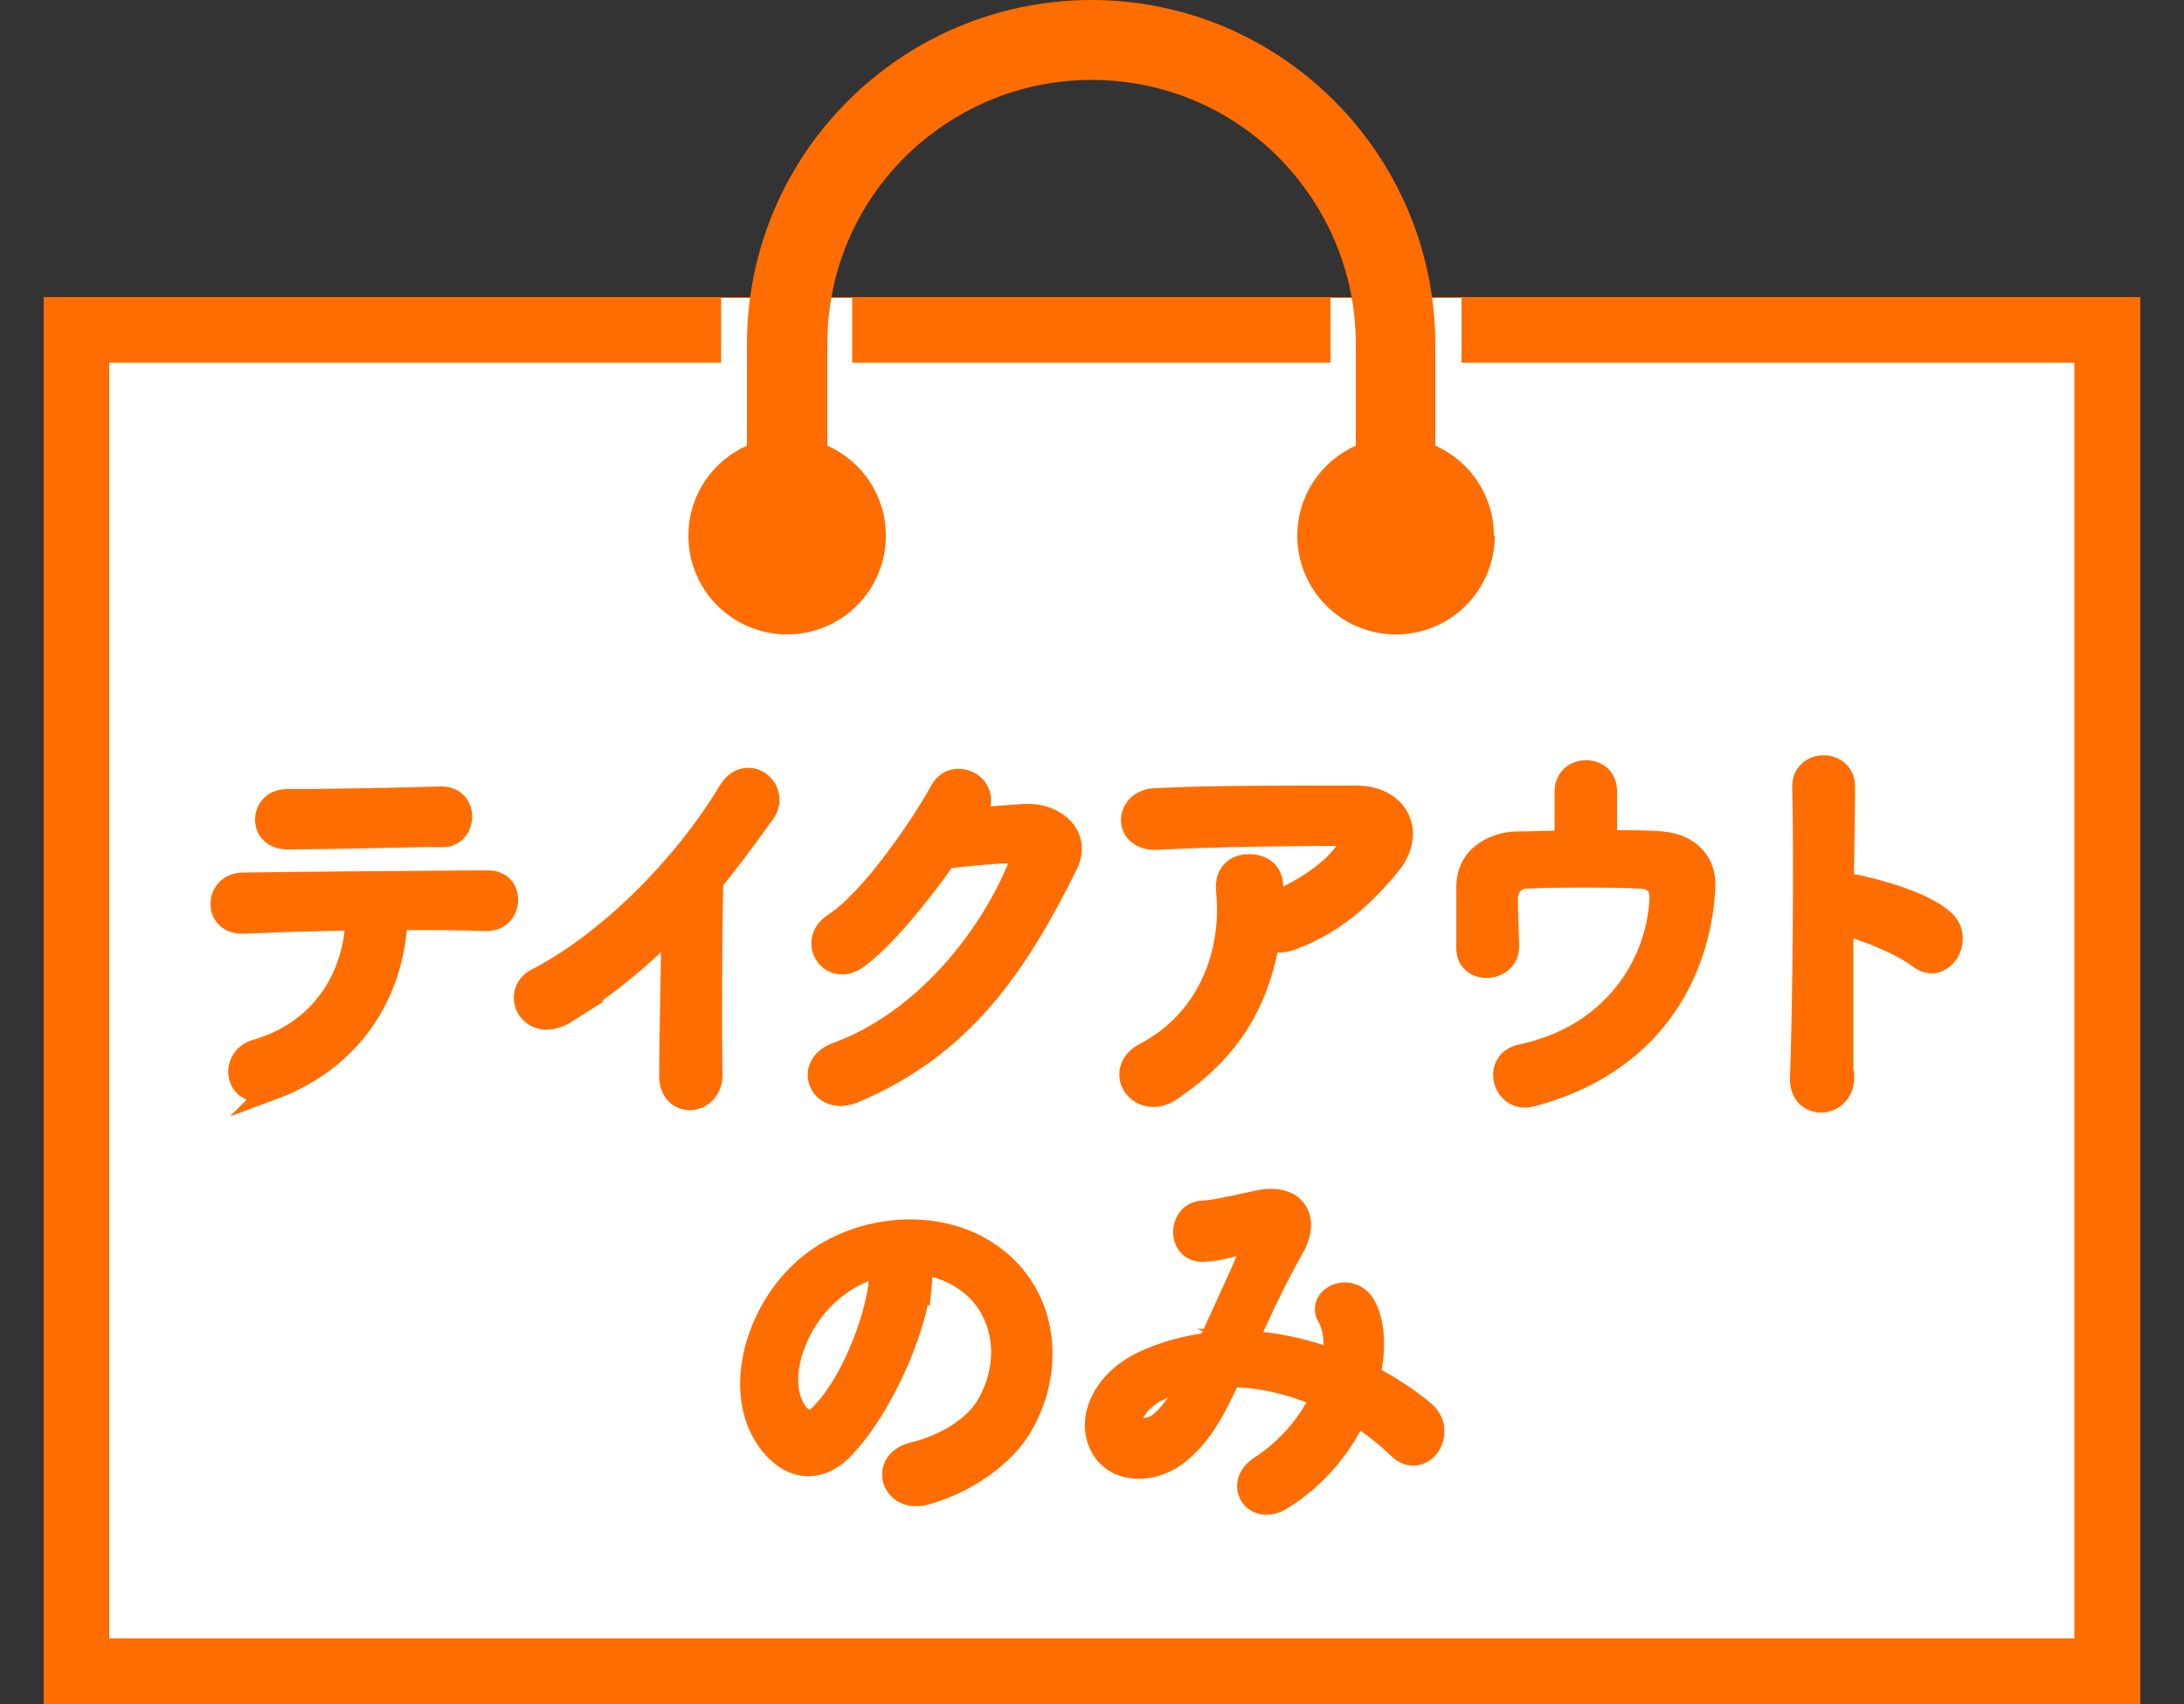
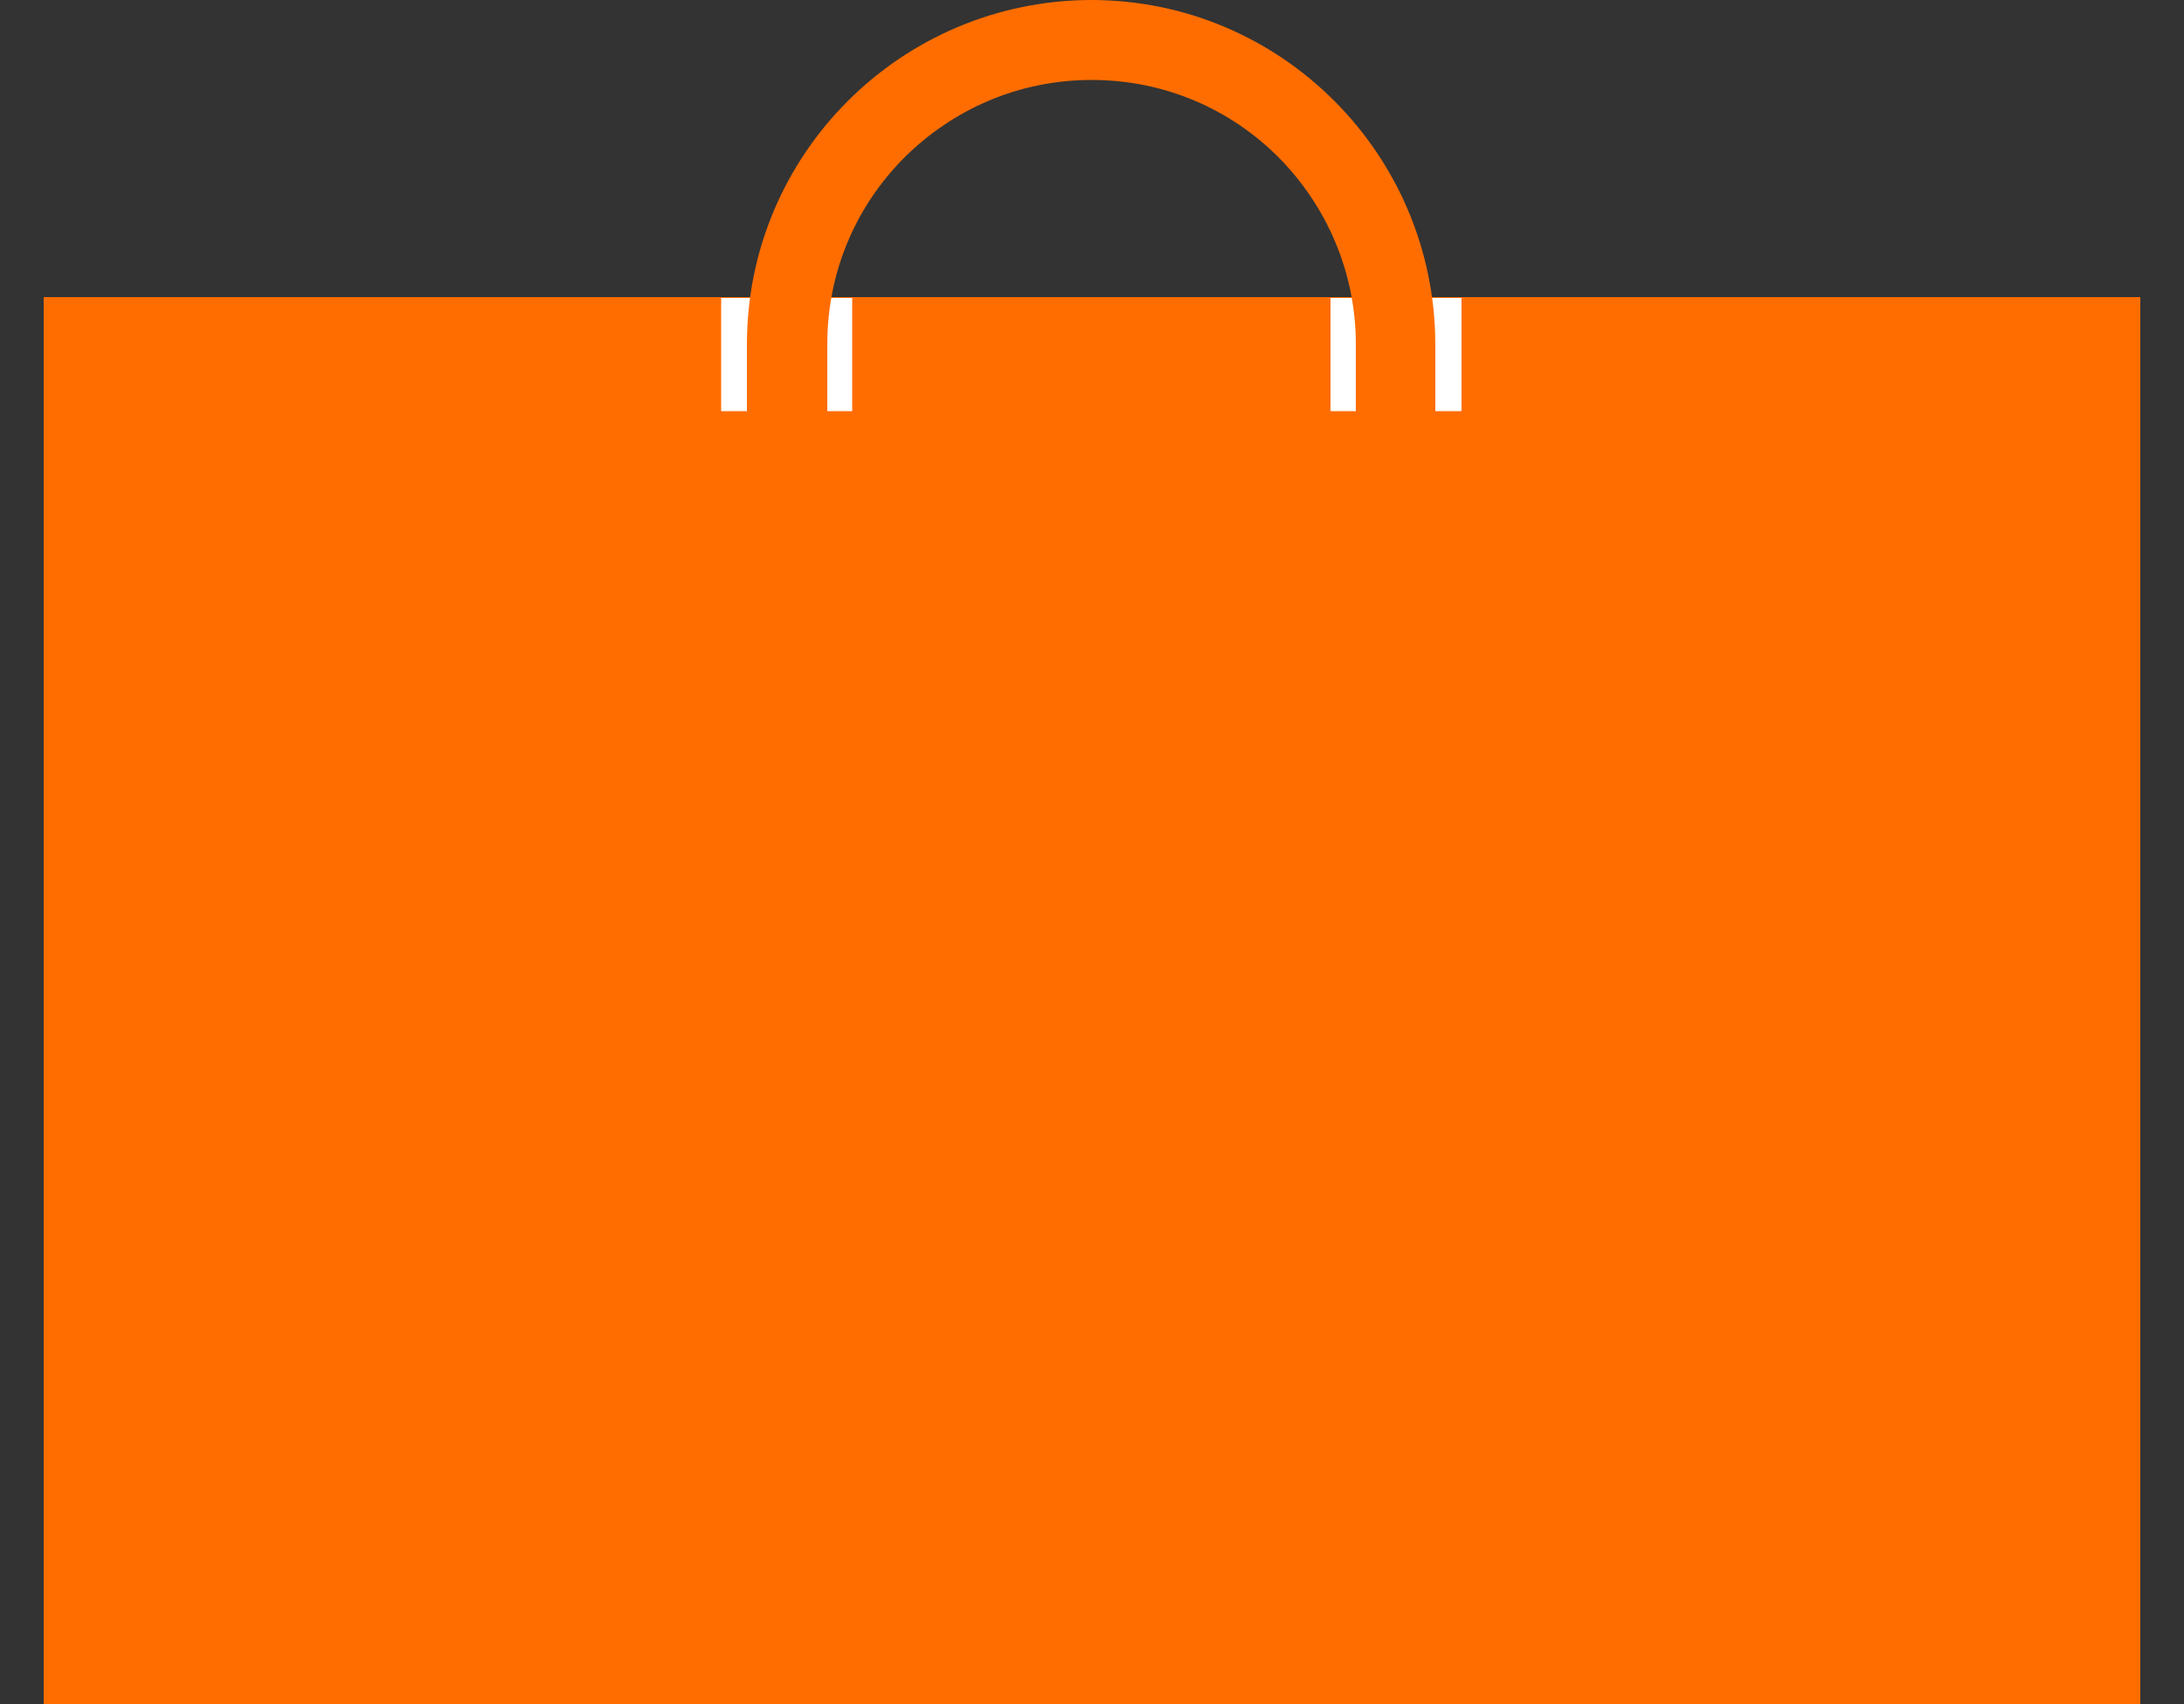
<svg xmlns="http://www.w3.org/2000/svg" id="_レイヤー_1" viewBox="0 0 50 39">
  <rect x="0" y="0" width="50" height="39" fill="#333333" stroke="none" />
  <defs>
    <style>.cls-1,.cls-2{fill:#ff6d00;}.cls-3{fill:none;stroke:#fff;stroke-width:3px;}.cls-3,.cls-2{stroke-miterlimit:10;}.cls-4{fill:#fff;}.cls-2{stroke:#ff6d00;stroke-width:.5px;}</style>
  </defs>
  <polygon class="cls-1" points="1 6.8 1 39 49 39 49 37.7 49 6.8 1 6.8" />
-   <rect class="cls-4" x="2.5" y="8.3" width="44.99" height="29.2" />
  <path class="cls-2" d="M6.26,24.91c-.88.32-1.03-.69-.4-.87,1.43-.41,2.24-1.58,2.3-2.99-1,0-1.99.05-2.62.07-.31,0-.47-.2-.47-.43s.16-.47.51-.47c1.28-.02,4.12-.04,5.59-.05.32,0,.46.23.44.46-.02.23-.18.44-.5.43-.5-.02-1.24-.03-2.03-.02-.08,1.72-1.05,3.22-2.83,3.88ZM10.14,19.13c-1.24.02-2.6.06-3.56.06-.68,0-.63-.89,0-.88,1.14,0,2.34-.03,3.52-.06.32,0,.46.22.46.44s-.15.45-.42.45Z" />
  <path class="cls-2" d="M12.98,23.16c-.83.53-1.3-.44-.69-.75,1.66-.86,3.38-2.6,4.4-4.3.4-.66,1.19-.05.8.5-.41.57-.79,1.08-1.18,1.56-.03.97-.04,3.46-.02,4.41.02.72-.96.81-.95.03,0-.76.04-2.31.05-3.42-.71.73-1.49,1.37-2.43,1.97Z" />
  <path class="cls-2" d="M22.27,18.74c.39-.03.83-.07,1.19-.09.69-.04,1.3.48.96,1.15-1.1,2.21-2.34,4.14-4.88,5.2-.77.31-1.14-.62-.39-.89,2-.73,3.49-2.63,4.16-4.25.07-.18,0-.36-.22-.35-.38,0-1.04.08-1.44.12-.61.86-1.41,1.85-2.03,2.3-.6.43-1.14-.39-.52-.79.87-.56,2.04-2.31,2.45-3.06.3-.53,1.2-.08.78.56l-.06.09Z" />
  <path class="cls-2" d="M26.81,24.95c-.36.24-.69.13-.85-.09-.15-.22-.12-.55.24-.74,1.51-.79,2.03-2.36,1.89-3.74-.04-.4.21-.58.5-.58s.55.14.54.54c0,.11,0,.24,0,.35.03,0,.04-.03.07-.04.6-.26,1.29-.68,1.64-1.2.14-.2.14-.34-.1-.34-1.01,0-2.98.02-4.24.09-.79.04-.75-.87-.07-.91,1.31-.07,3.27-.06,4.63-.06.94,0,1.37.83.74,1.58-.59.71-1.25,1.32-2.24,1.69-.21.08-.39.06-.51-.03-.23,1.45-.9,2.59-2.24,3.47Z" />
  <path class="cls-2" d="M36.75,19.25c.42,0,.83,0,1.18.02.65.02,1.13.38,1.09,1.07-.12,2.02-1.26,4.03-3.96,4.74-.64.17-.91-.79-.23-.93,2.12-.45,3.11-2.1,3.18-3.56.02-.3-.12-.48-.42-.5-.74-.04-2.14-.03-2.67,0-.3.02-.42.27-.42.48,0,.23.02.81.03,1.09,0,.59-.93.65-.94.05,0-.28,0-.89,0-1.37-.02-.84.76-1.05,1.11-1.06.35,0,.74-.02,1.14-.02,0-.37,0-.9,0-1.14,0-.31.23-.47.47-.47s.46.15.46.45v1.15Z" />
  <path class="cls-2" d="M42.2,24.62c.02.77-1.01.8-.97.04.06-1.54.09-5.27.05-6.64-.02-.65.96-.64.94,0,0,.47-.02,1.29-.03,2.22.04,0,.1,0,.15,0,.5.09,1.68.39,2.16.83.47.42-.04,1.25-.56.85-.39-.3-1.28-.67-1.76-.77,0,1.31,0,2.68,0,3.45Z" />
  <path class="cls-2" d="M21.08,29.34c-.14,1.21-.96,3-1.82,3.85-.69.67-1.45.3-1.85-.51-.57-1.18.04-2.95,1.25-3.83,1.11-.81,2.76-.94,3.9-.22,1.4.88,1.62,2.63.84,3.99-.42.73-1.31,1.32-2.2,1.57-.79.22-1.07-.74-.3-.93.69-.16,1.38-.57,1.68-1.06.64-1.06.4-2.31-.5-2.91-.35-.24-.73-.35-1.12-.38.1.09.15.25.13.44ZM19.07,29.52c-.84.68-1.29,1.95-.91,2.68.14.28.37.42.59.21.68-.63,1.31-2.14,1.4-3.17,0-.11.04-.22.08-.29-.42.09-.82.29-1.16.57Z" />
-   <path class="cls-2" d="M28.57,30.71c.68.03,1.34.19,1.96.42.05-.39.02-.74-.13-1-.25-.45.56-.81.86-.22.2.38.23.95.09,1.58.47.24.89.52,1.24.81.57.47-.04,1.34-.56.85-.3-.29-.62-.54-.98-.77-.33.71-.9,1.43-1.71,1.93-.63.39-1.08-.35-.5-.73.68-.44,1.14-1.03,1.42-1.61-.67-.29-1.38-.47-2.1-.47-.33.73-.64,1.32-1.15,1.74-.54.45-1.33.5-1.72,0-.46-.61-.13-1.6.91-2.08.48-.22.98-.35,1.48-.41.32-.71.73-1.58.98-2.18.05-.13.08-.21-.05-.17-.35.1-.69.22-1.06.23-.6.02-.57-.87-.03-.9.36-.02.91-.16,1.3-.24.82-.17,1.18.39.78,1.08-.38.67-.74,1.43-1.06,2.15h.05ZM26.45,31.85c-.24.12-.66.52-.51.76.11.16.43.1.6-.03.3-.24.54-.63.75-1.02-.23.04-.5.11-.84.29Z" />
  <line class="cls-3" x1="18.01" y1="6.82" x2="18.01" y2="9.41" />
  <line class="cls-3" x1="31.96" y1="6.82" x2="31.96" y2="9.41" />
  <path class="cls-1" d="M34.22,12.26c0,1.25-1.01,2.26-2.26,2.26s-2.26-1.01-2.26-2.26c0-.92.55-1.71,1.34-2.06v-2.32c0-1.67-.68-3.18-1.77-4.28-1.1-1.1-2.6-1.77-4.28-1.77s-3.18.68-4.28,1.77c-1.1,1.1-1.77,2.6-1.77,4.28v2.32c.79.35,1.34,1.14,1.34,2.06,0,1.25-1.01,2.26-2.26,2.26s-2.26-1.01-2.26-2.26c0-.92.55-1.71,1.34-2.06v-2.32c0-4.35,3.53-7.87,7.88-7.88,4.35,0,7.87,3.53,7.88,7.88v2.32c.79.35,1.34,1.14,1.34,2.06Z" />
</svg>